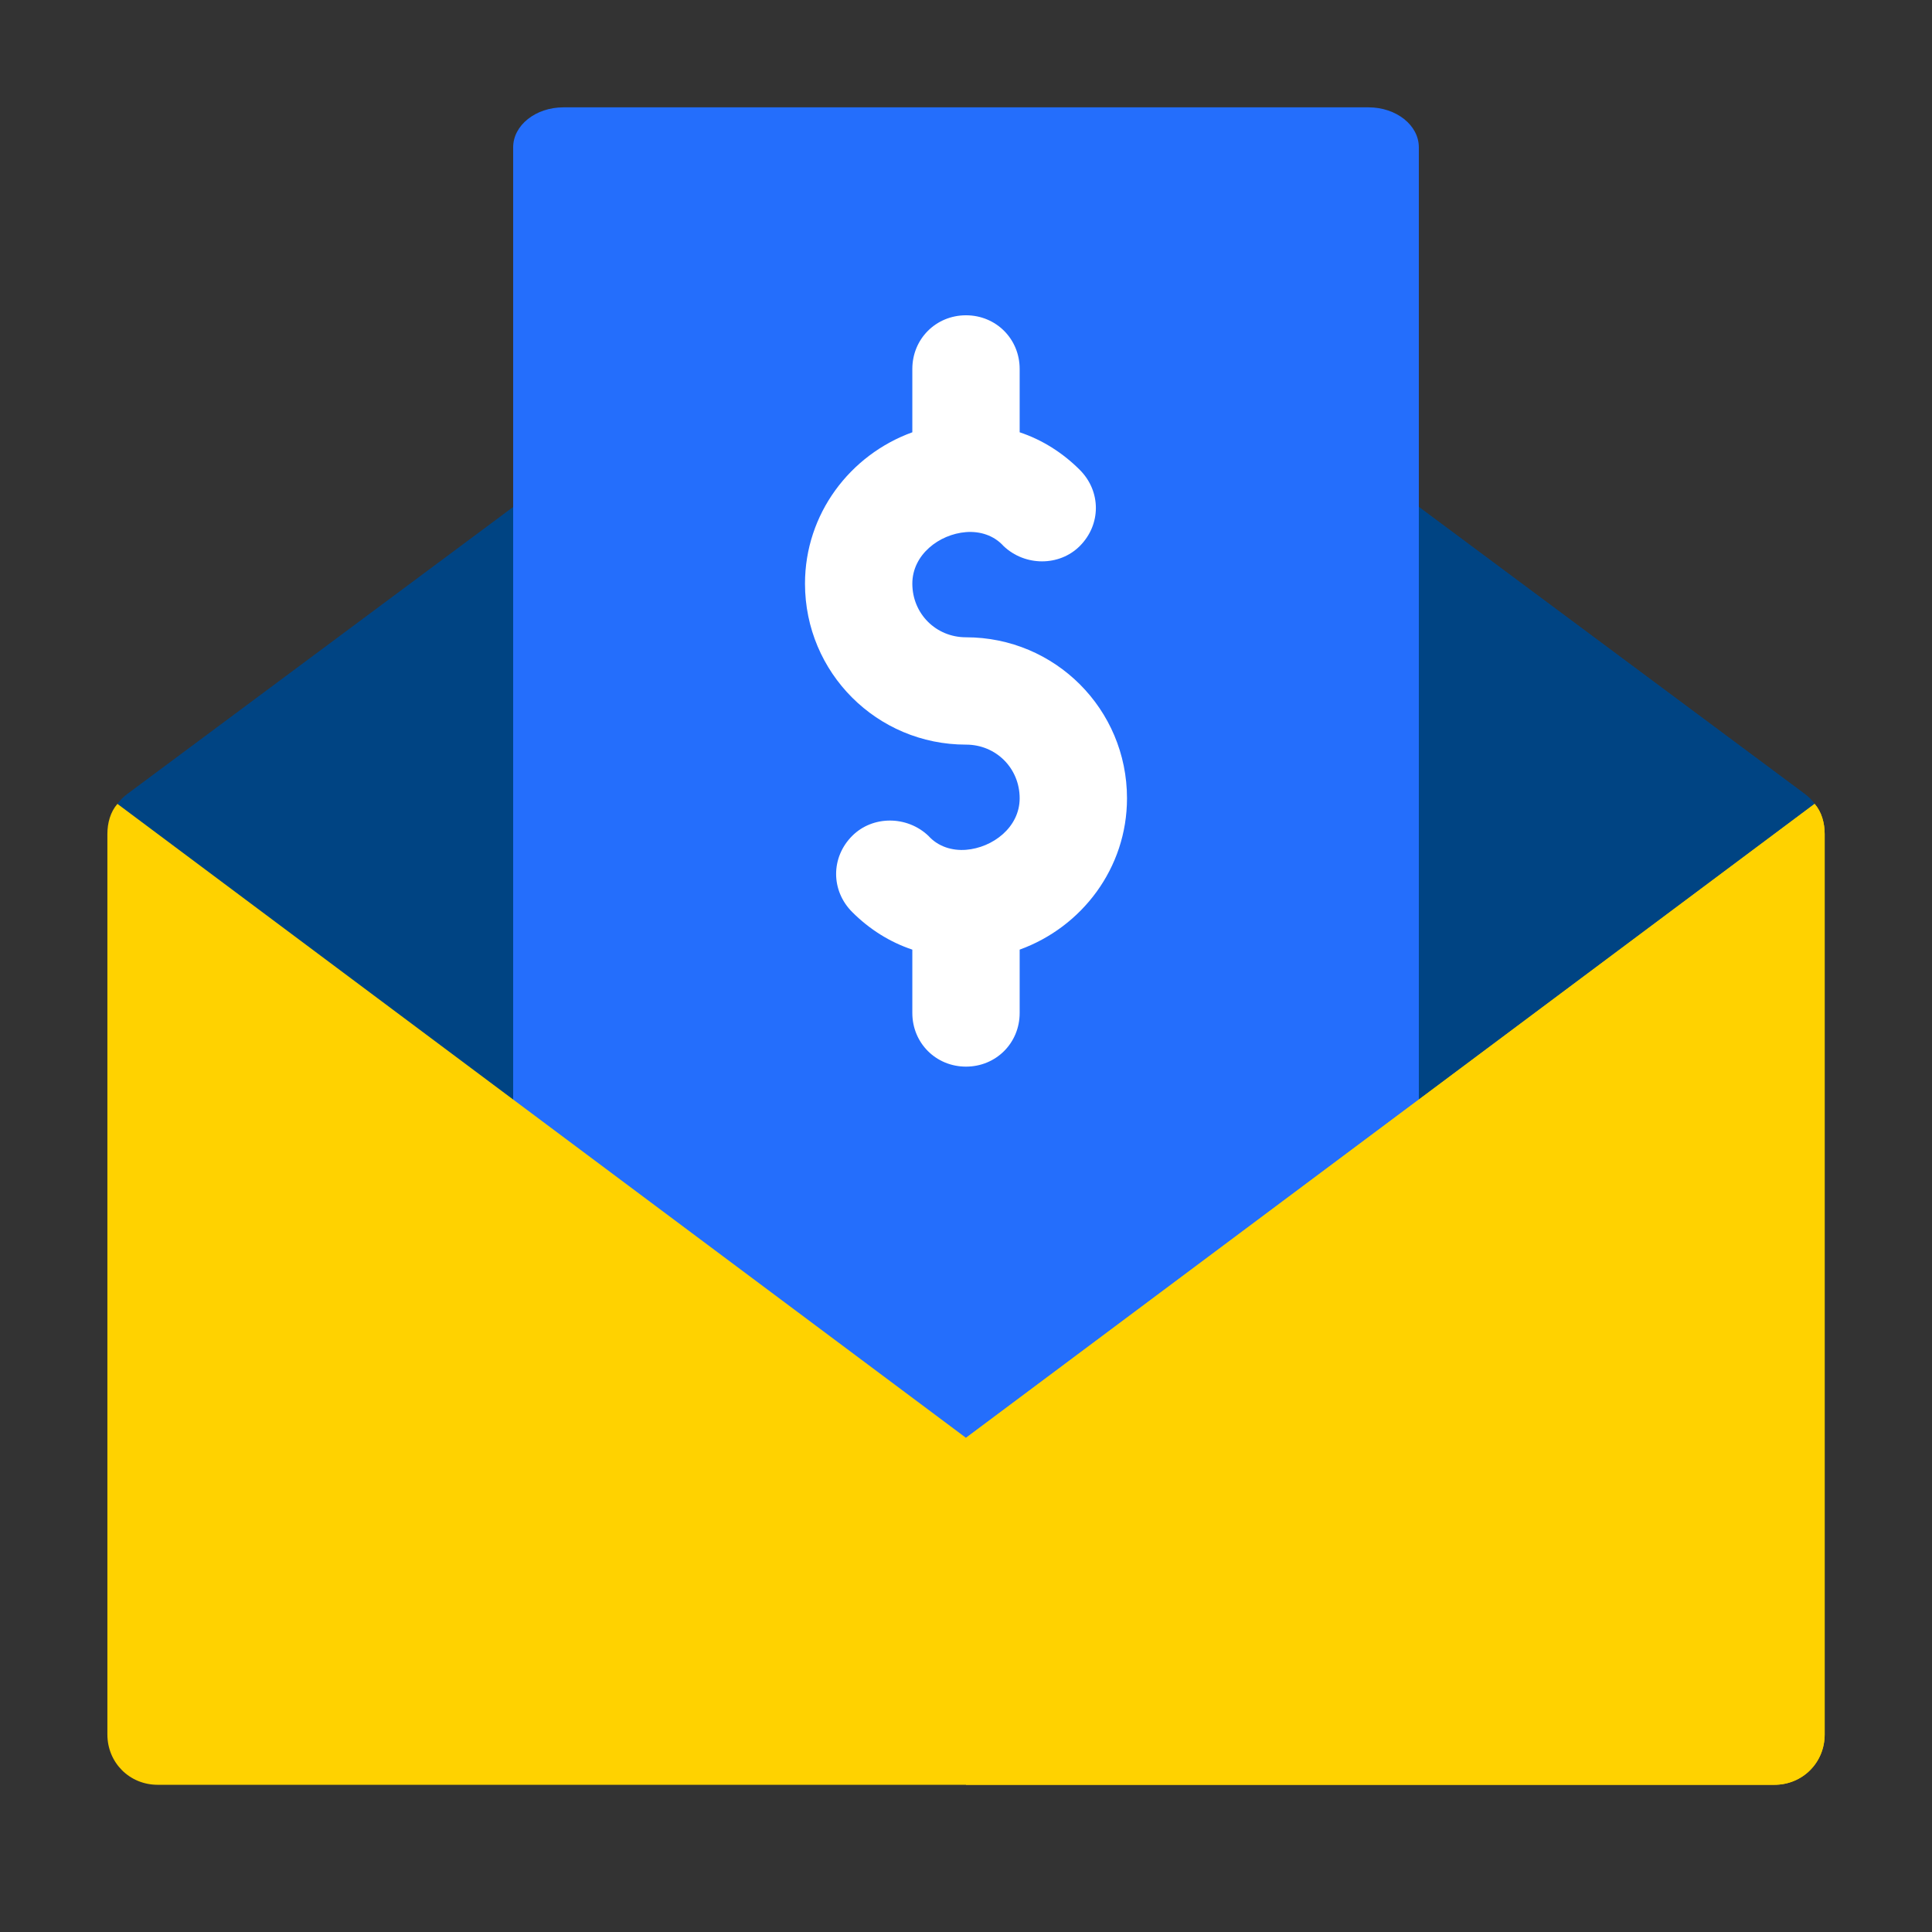
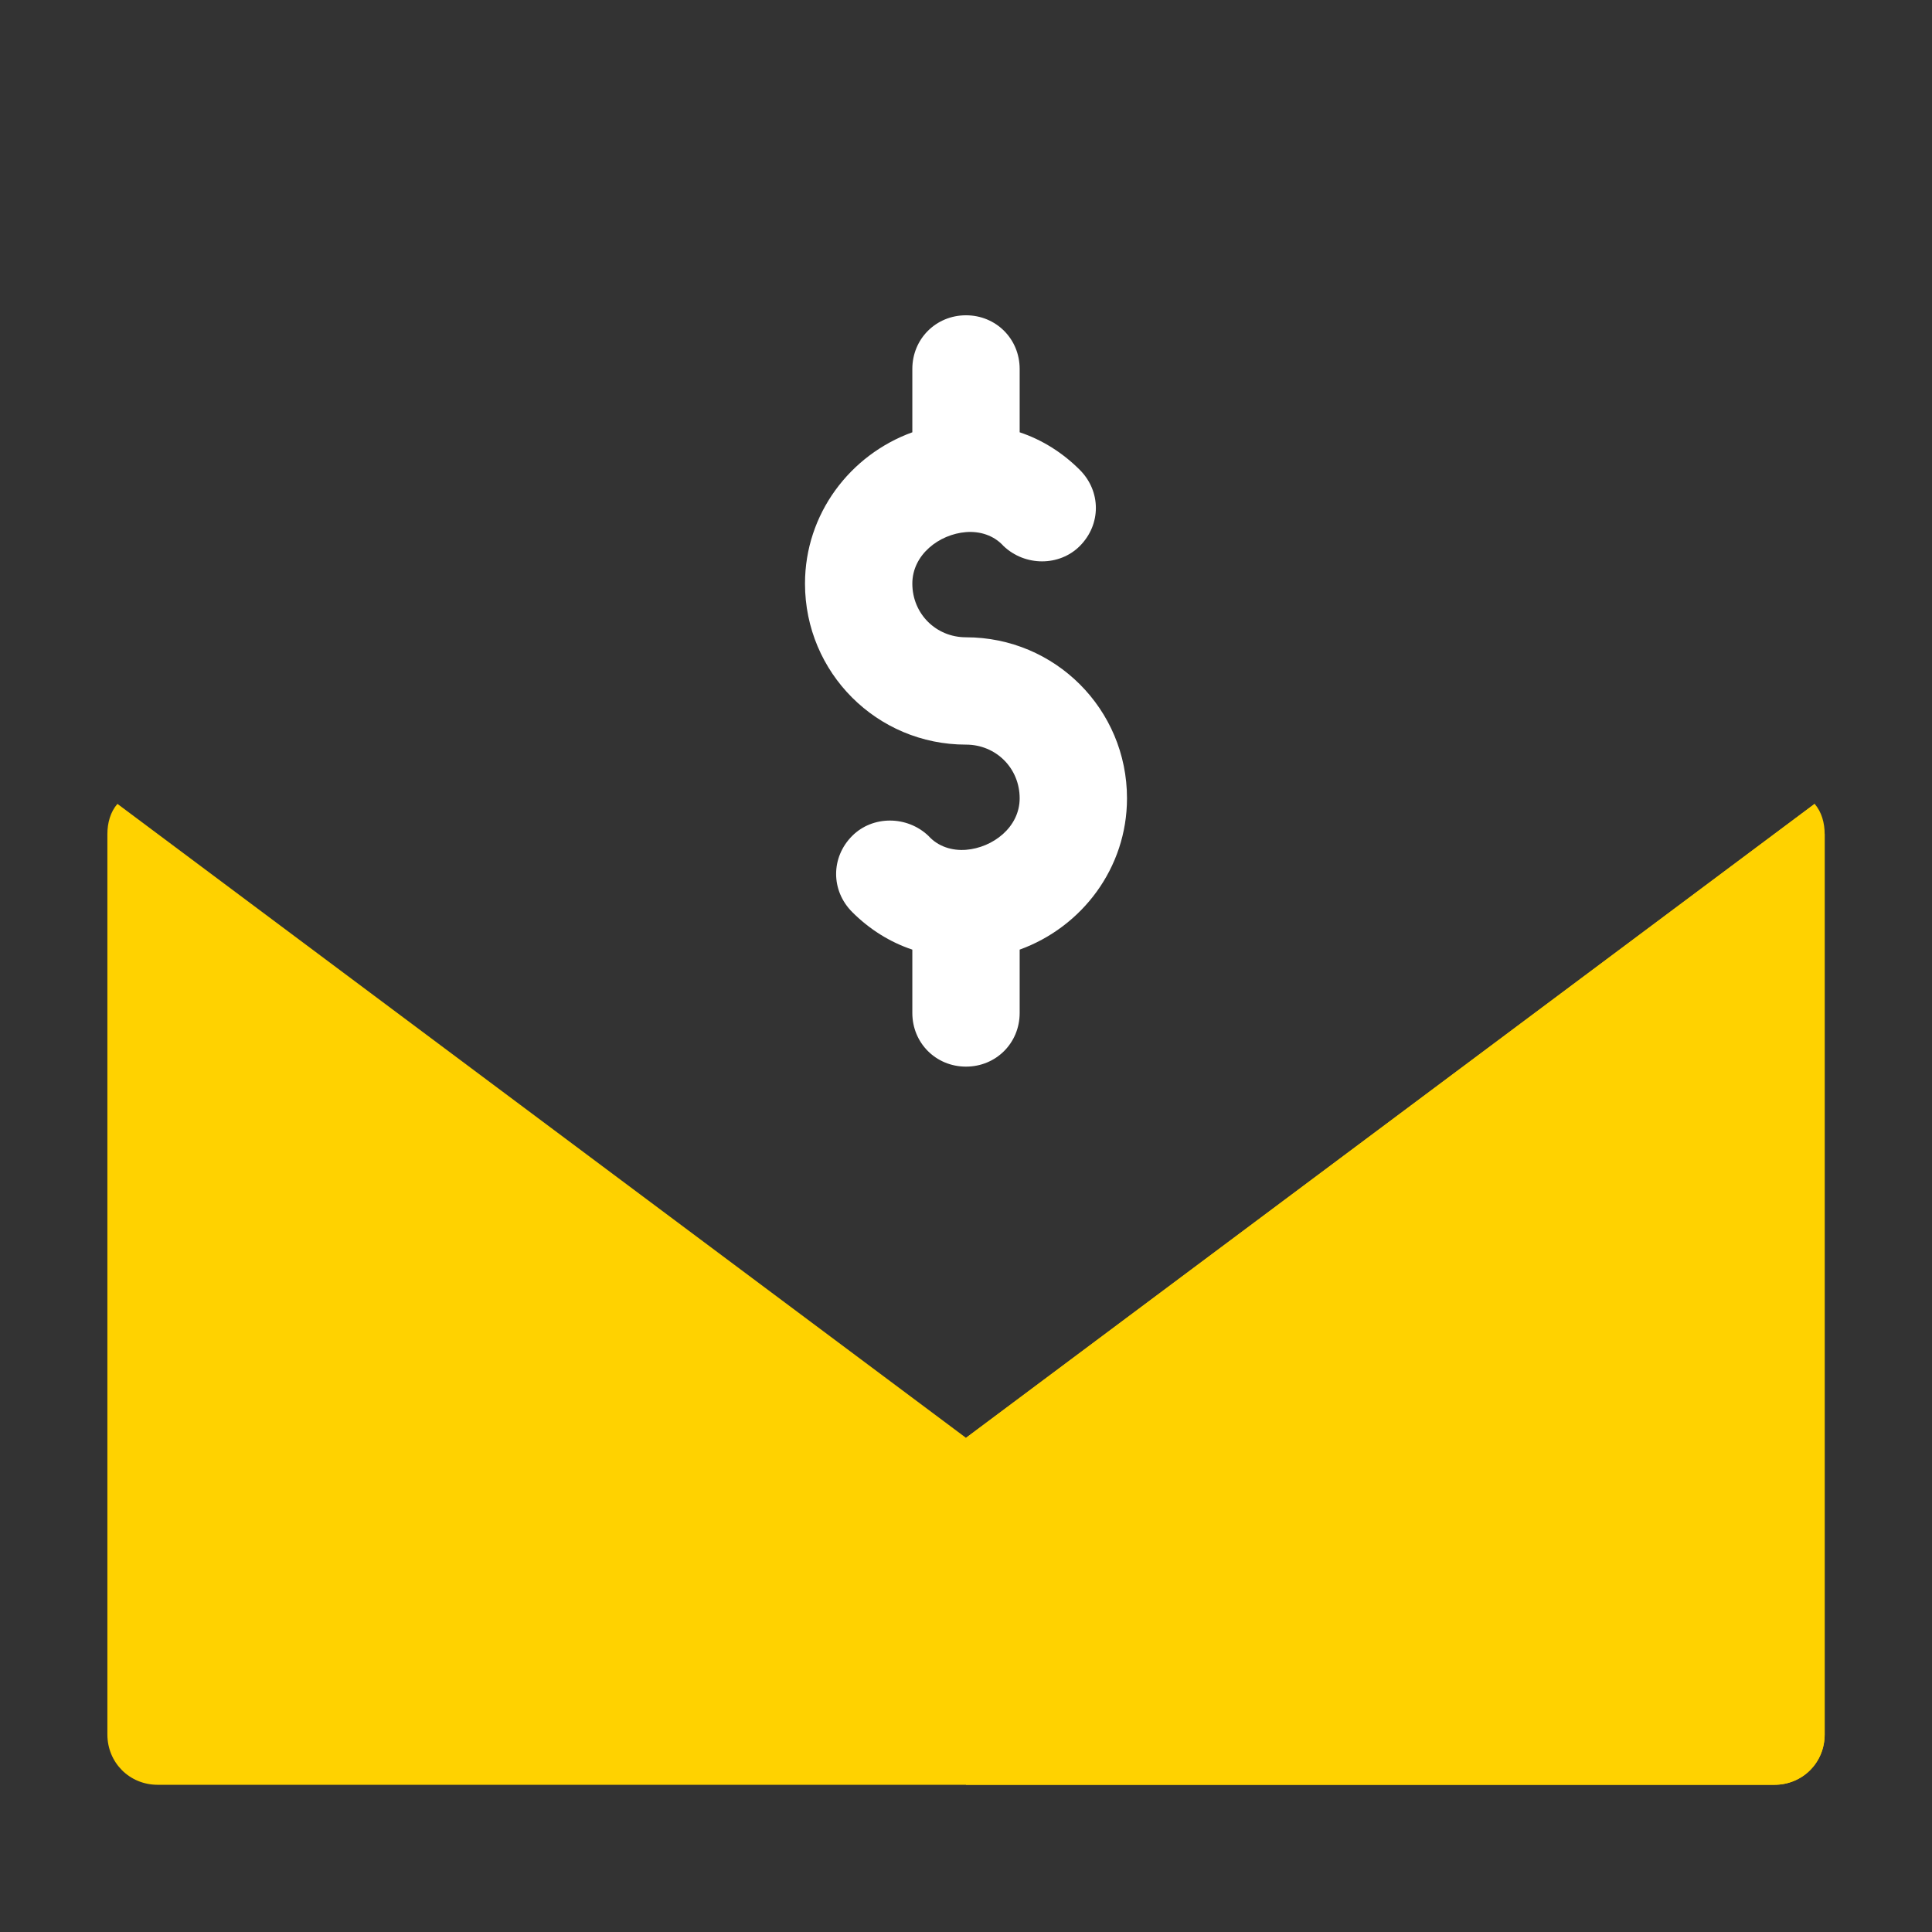
<svg xmlns="http://www.w3.org/2000/svg" width="36" height="36" viewBox="0 0 36 36">
  <rect x="0" y="0" width="36" height="36" fill="#333333" stroke="none" />
  <g fill="none" fill-rule="evenodd">
    <g>
      <g>
        <g fill-rule="nonzero">
-           <path fill="#004483" d="M31.813 12.98L16 28.541.187 12.979c.057-.075.113-.131.188-.187l7.563-5.625c.168-.113.356-.188.562-.188h15c.206 0 .394.075.563.188l7.562 5.625c.075.056.131.112.188.187z" transform="translate(-887 -2224) translate(887 2224) translate(2 2)" />
-           <path fill="#004483" d="M24.063 7.167c-.17-.113-.357-.188-.563-.188H16v21.563l15.813-15.563c-.057-.075-.113-.131-.188-.187l-7.563-5.625z" transform="translate(-887 -2224) translate(887 2224) translate(2 2)" />
-           <path fill="#246EFC" d="M16 0H8.5c-.518 0-.938.333-.938.745v23.448c0 .412.42.744.938.744 2.268-.004 4.997-.009 7.5-.011 2.503.002 5.232.007 7.498.012.52 0 .94-.333.94-.745V.745c0-.412-.42-.745-.938-.745H16z" transform="translate(-887 -2224) translate(887 2224) translate(2 2)" />
-           <path fill="#FFD200" d="M32 13.542v16.777c0 .525-.412.938-.938.938H.938c-.525 0-.937-.413-.937-.938V13.542c0-.207.056-.413.187-.563L16 24.792l15.813-11.813c.13.15.187.356.187.563z" transform="translate(-887 -2224) translate(887 2224) translate(2 2)" />
+           <path fill="#FFD200" d="M32 13.542v16.777c0 .525-.412.938-.938.938H.938c-.525 0-.937-.413-.937-.938V13.542c0-.207.056-.413.187-.563L16 24.792l15.813-11.813z" transform="translate(-887 -2224) translate(887 2224) translate(2 2)" />
          <path fill="#FFF" d="M19 12.875c0 1.3-.84 2.4-2 2.82v1.18c0 .56-.44 1-1 1s-1-.44-1-1v-1.18c-.42-.14-.8-.38-1.12-.7-.4-.4-.4-1.02 0-1.42.38-.38 1.02-.38 1.42 0 .18.2.44.28.7.26.5-.04 1-.42 1-.96 0-.56-.44-1-1-1-1.66 0-3-1.34-3-3 0-1.3.84-2.4 2-2.82v-1.18c0-.56.44-1 1-1s1 .44 1 1v1.18c.42.14.8.38 1.12.7.4.4.4 1.02 0 1.42-.38.38-1.02.38-1.42 0-.18-.2-.44-.28-.7-.26-.5.04-1 .42-1 .96 0 .56.44 1 1 1 1.66 0 3 1.34 3 3z" transform="translate(-887 -2224) translate(887 2224) translate(2 2)" />
          <path fill="#FFD200" d="M31.063 31.257c.525 0 .937-.413.937-.938V13.542c0-.207-.056-.413-.187-.563L16 24.792v6.465h15.063z" transform="translate(-887 -2224) translate(887 2224) translate(2 2)" />
        </g>
      </g>
    </g>
  </g>
</svg>